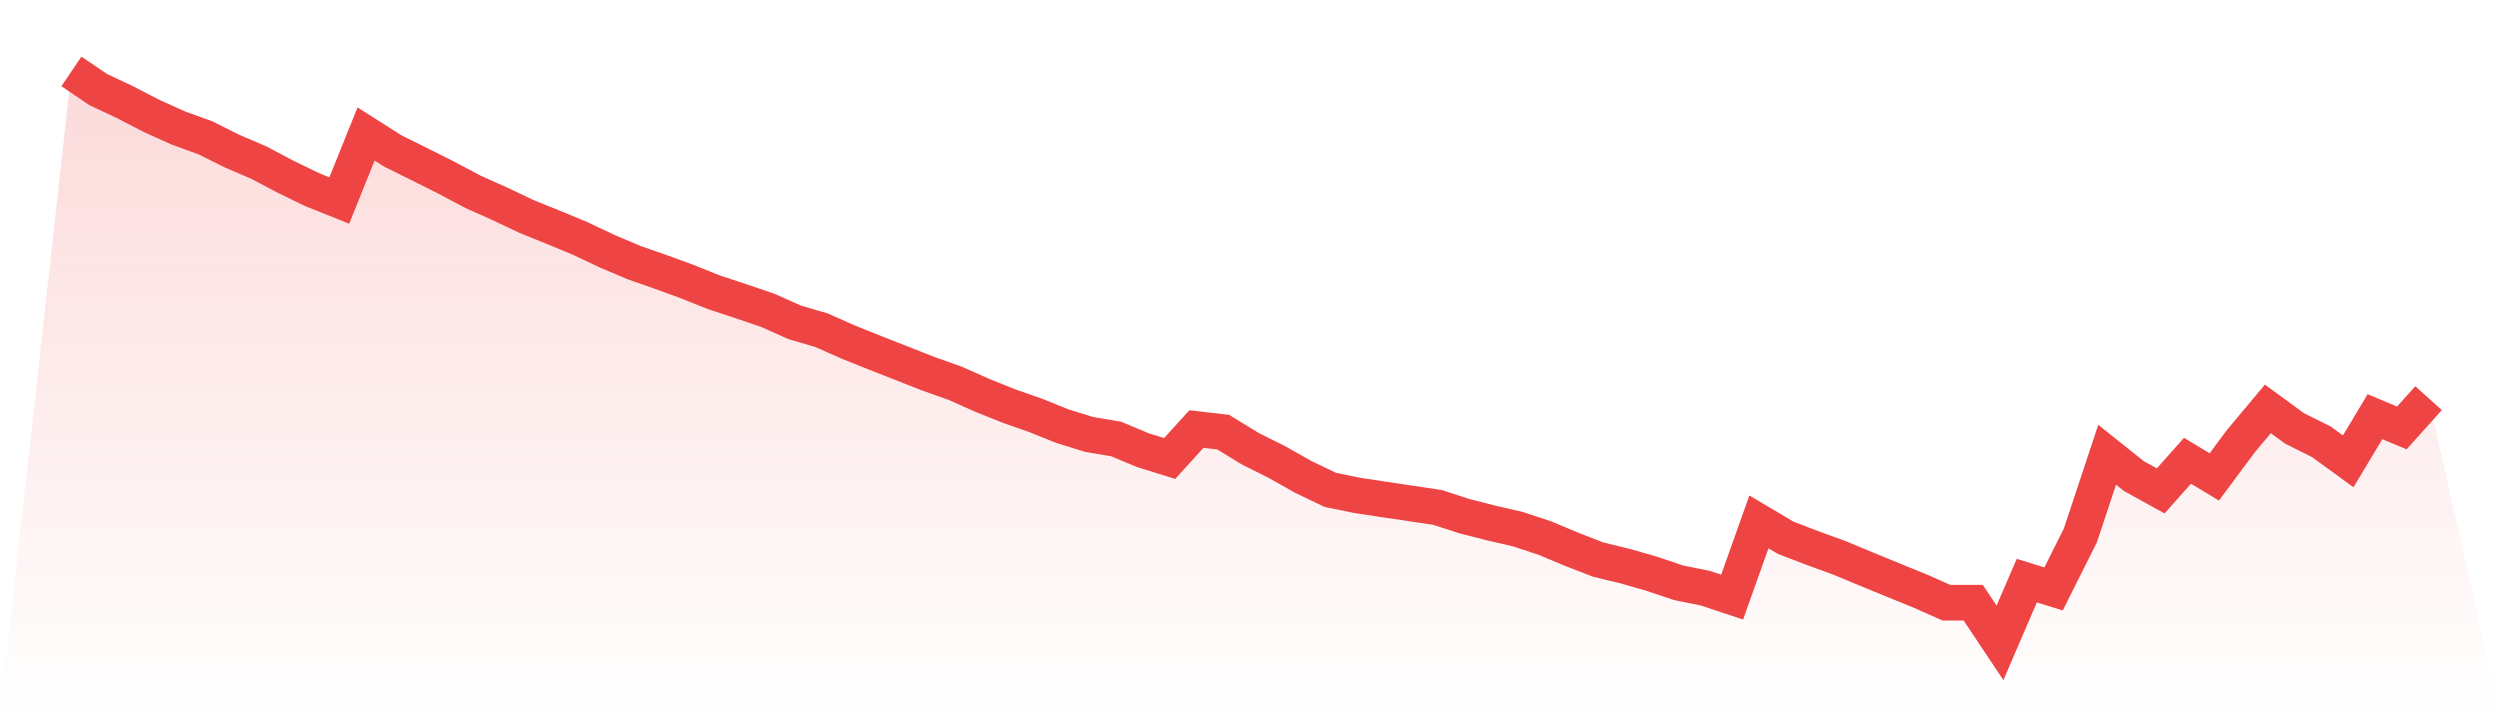
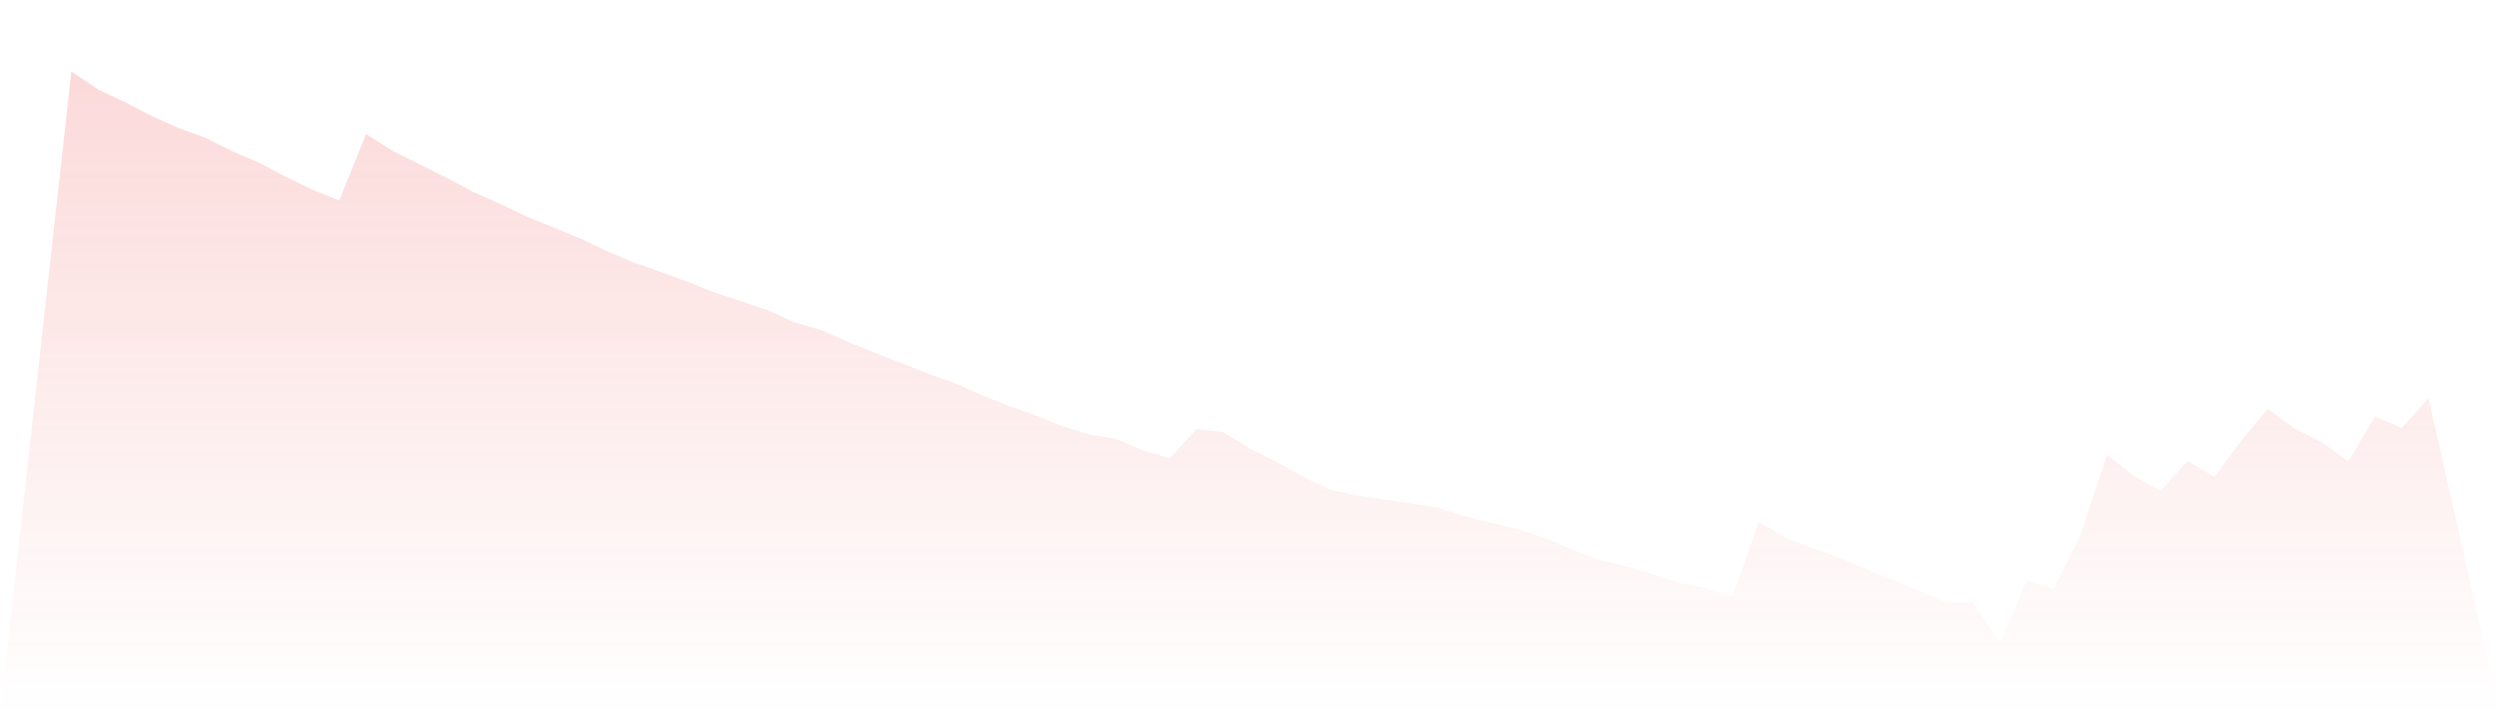
<svg xmlns="http://www.w3.org/2000/svg" viewBox="0 0 140 40">
  <defs>
    <linearGradient id="gradient" x1="0" x2="0" y1="0" y2="1">
      <stop offset="0%" stop-color="#ef4444" stop-opacity="0.2" />
      <stop offset="100%" stop-color="#ef4444" stop-opacity="0" />
    </linearGradient>
  </defs>
  <path d="M4,4 L4,4 L5.5,5.016 L7,5.721 L8.5,6.499 L10,7.173 L11.5,7.717 L13,8.465 L14.5,9.107 L16,9.902 L17.5,10.628 L19,11.228 L20.5,7.504 L22,8.456 L23.5,9.199 L25,9.951 L26.5,10.748 L28,11.417 L29.5,12.13 L31,12.736 L32.5,13.357 L34,14.068 L35.5,14.704 L37,15.228 L38.5,15.776 L40,16.375 L41.5,16.87 L43,17.381 L44.5,18.051 L46,18.49 L47.5,19.156 L49,19.757 L50.5,20.346 L52,20.935 L53.5,21.467 L55,22.136 L56.5,22.737 L58,23.264 L59.5,23.867 L61,24.331 L62.5,24.581 L64,25.208 L65.5,25.676 L67,24.026 L68.5,24.2 L70,25.12 L71.5,25.87 L73,26.716 L74.5,27.434 L76,27.741 L77.5,27.969 L79,28.192 L80.5,28.416 L82,28.903 L83.5,29.286 L85,29.634 L86.5,30.128 L88,30.755 L89.5,31.338 L91,31.701 L92.5,32.131 L94,32.635 L95.5,32.938 L97,33.437 L98.5,29.226 L100,30.115 L101.5,30.691 L103,31.237 L104.5,31.86 L106,32.476 L107.5,33.087 L109,33.751 L110.5,33.751 L112,36 L113.5,32.515 L115,32.979 L116.5,29.986 L118,25.466 L119.5,26.663 L121,27.49 L122.5,25.803 L124,26.706 L125.5,24.69 L127,22.898 L128.5,23.994 L130,24.742 L131.5,25.835 L133,23.334 L134.5,23.966 L136,22.297 L140,40 L0,40 z" fill="url(#gradient)" />
-   <path d="M4,4 L4,4 L5.5,5.016 L7,5.721 L8.5,6.499 L10,7.173 L11.5,7.717 L13,8.465 L14.5,9.107 L16,9.902 L17.5,10.628 L19,11.228 L20.5,7.504 L22,8.456 L23.5,9.199 L25,9.951 L26.5,10.748 L28,11.417 L29.5,12.13 L31,12.736 L32.5,13.357 L34,14.068 L35.5,14.704 L37,15.228 L38.5,15.776 L40,16.375 L41.5,16.87 L43,17.381 L44.5,18.051 L46,18.49 L47.5,19.156 L49,19.757 L50.5,20.346 L52,20.935 L53.5,21.467 L55,22.136 L56.5,22.737 L58,23.264 L59.5,23.867 L61,24.331 L62.5,24.581 L64,25.208 L65.5,25.676 L67,24.026 L68.5,24.2 L70,25.12 L71.5,25.87 L73,26.716 L74.5,27.434 L76,27.741 L77.5,27.969 L79,28.192 L80.5,28.416 L82,28.903 L83.5,29.286 L85,29.634 L86.5,30.128 L88,30.755 L89.5,31.338 L91,31.701 L92.5,32.131 L94,32.635 L95.5,32.938 L97,33.437 L98.5,29.226 L100,30.115 L101.5,30.691 L103,31.237 L104.5,31.86 L106,32.476 L107.5,33.087 L109,33.751 L110.5,33.751 L112,36 L113.5,32.515 L115,32.979 L116.5,29.986 L118,25.466 L119.5,26.663 L121,27.49 L122.5,25.803 L124,26.706 L125.5,24.69 L127,22.898 L128.5,23.994 L130,24.742 L131.5,25.835 L133,23.334 L134.5,23.966 L136,22.297" fill="none" stroke="#ef4444" stroke-width="2" />
</svg>